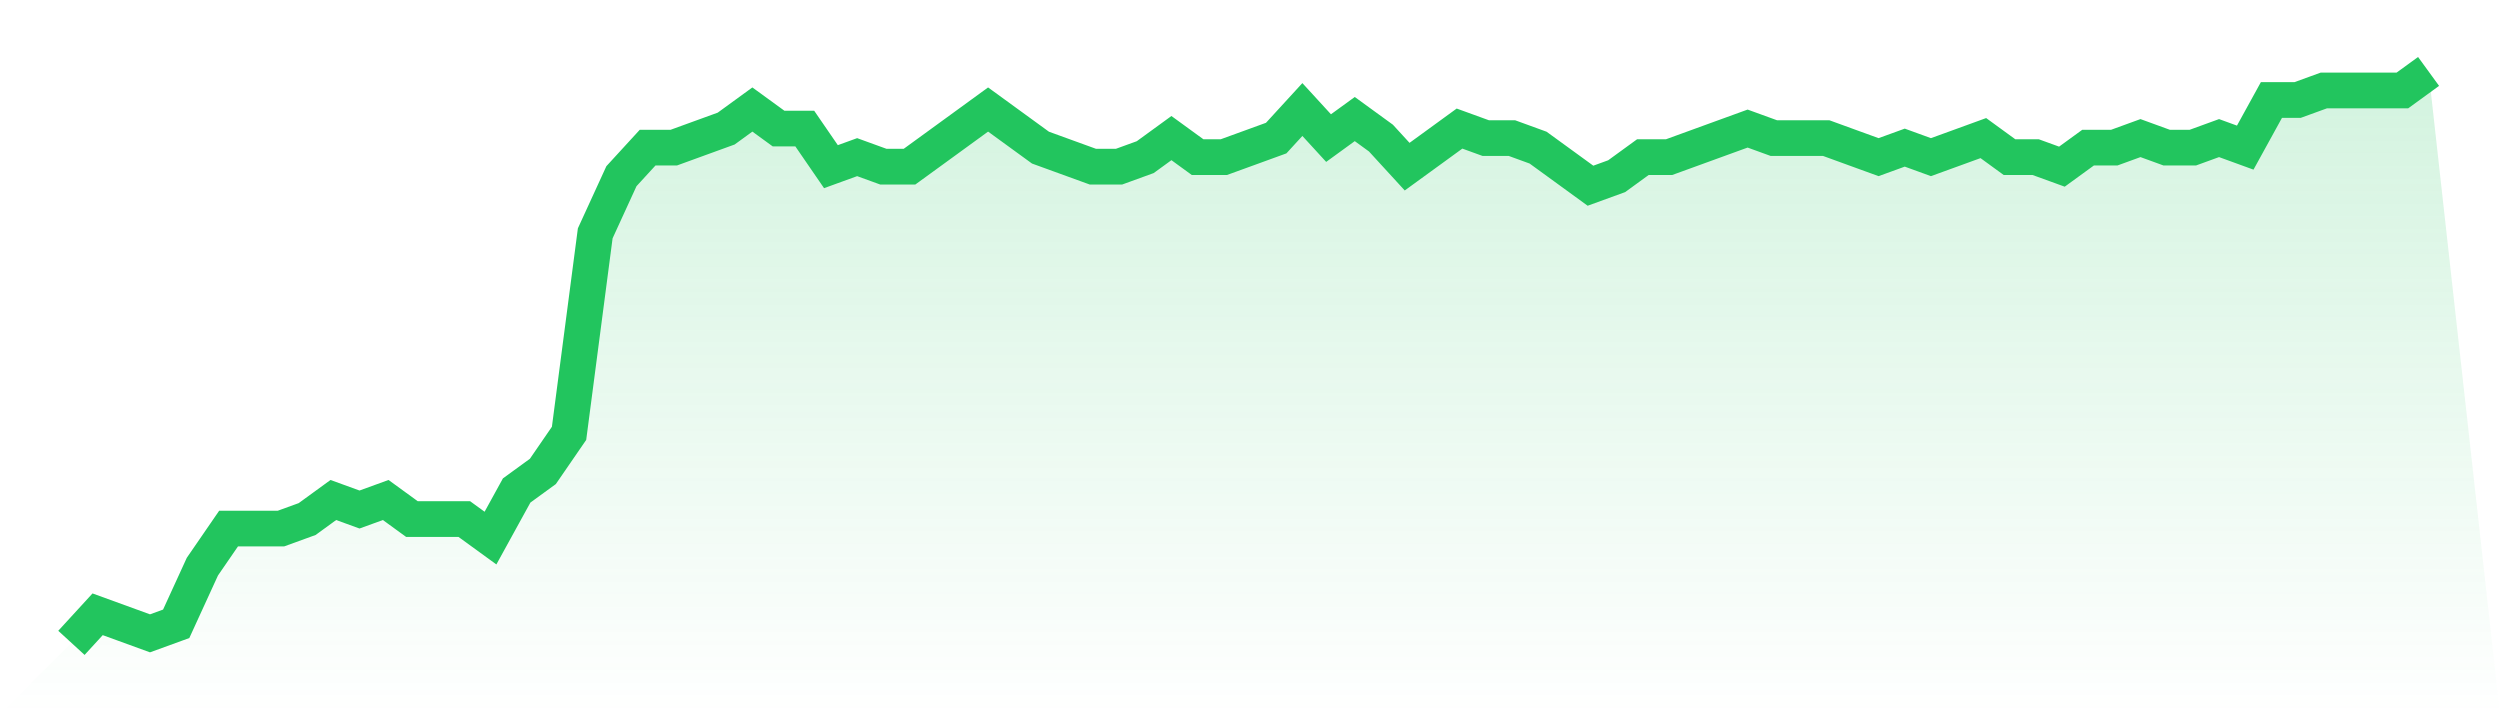
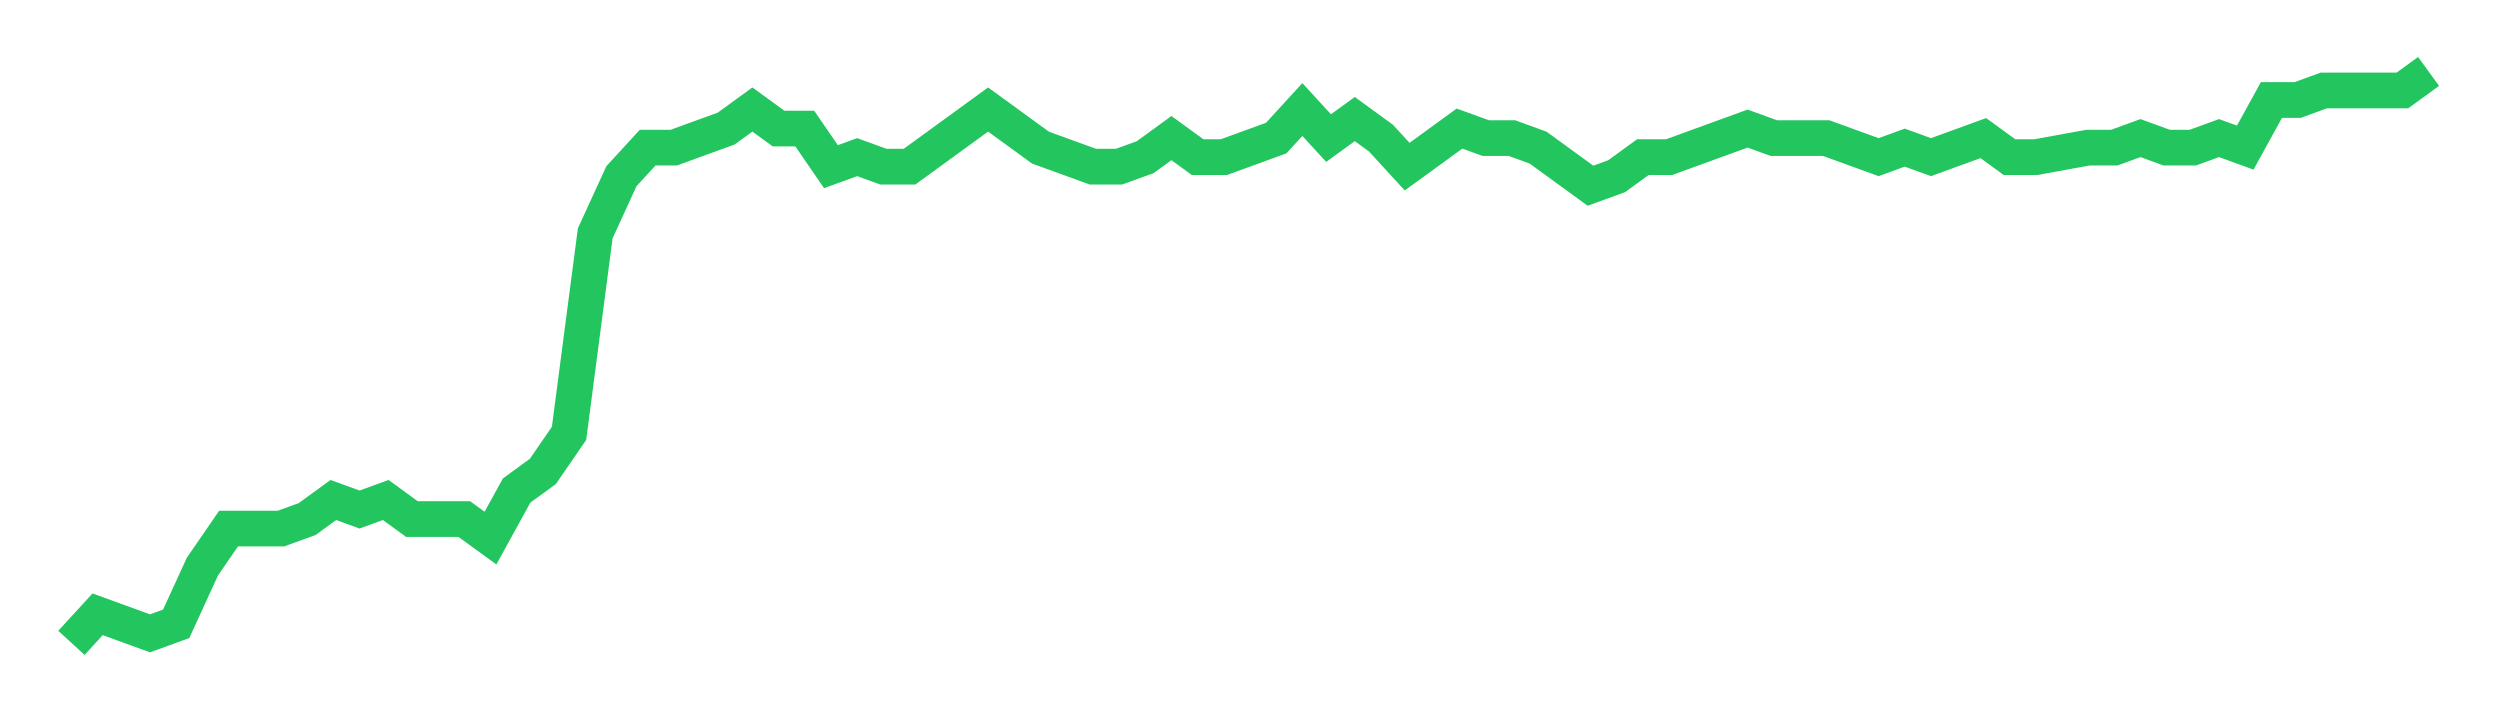
<svg xmlns="http://www.w3.org/2000/svg" viewBox="0 0 140 40">
  <defs>
    <linearGradient id="gradient" x1="0" x2="0" y1="0" y2="1">
      <stop offset="0%" stop-color="#22c55e" stop-opacity="0.2" />
      <stop offset="100%" stop-color="#22c55e" stop-opacity="0" />
    </linearGradient>
  </defs>
-   <path d="M4,36 L4,36 L5.467,34.4 L6.933,34.933 L8.4,35.467 L9.867,34.933 L11.333,31.733 L12.8,29.6 L14.267,29.6 L15.733,29.6 L17.2,29.067 L18.667,28 L20.133,28.533 L21.6,28 L23.067,29.067 L24.533,29.067 L26,29.067 L27.467,30.133 L28.933,27.467 L30.4,26.4 L31.867,24.267 L33.333,13.067 L34.8,9.867 L36.267,8.267 L37.733,8.267 L39.2,7.733 L40.667,7.2 L42.133,6.133 L43.6,7.2 L45.067,7.2 L46.533,9.333 L48,8.8 L49.467,9.333 L50.933,9.333 L52.4,8.267 L53.867,7.2 L55.333,6.133 L56.8,7.2 L58.267,8.267 L59.733,8.8 L61.2,9.333 L62.667,9.333 L64.133,8.8 L65.6,7.733 L67.067,8.8 L68.533,8.8 L70,8.267 L71.467,7.733 L72.933,6.133 L74.4,7.733 L75.867,6.667 L77.333,7.733 L78.8,9.333 L80.267,8.267 L81.733,7.2 L83.2,7.733 L84.667,7.733 L86.133,8.267 L87.6,9.333 L89.067,10.4 L90.533,9.867 L92,8.8 L93.467,8.8 L94.933,8.267 L96.4,7.733 L97.867,7.2 L99.333,7.733 L100.8,7.733 L102.267,7.733 L103.733,8.267 L105.2,8.8 L106.667,8.267 L108.133,8.8 L109.6,8.267 L111.067,7.733 L112.533,8.8 L114,8.8 L115.467,9.333 L116.933,8.267 L118.4,8.267 L119.867,7.733 L121.333,8.267 L122.8,8.267 L124.267,7.733 L125.733,8.267 L127.2,5.6 L128.667,5.6 L130.133,5.067 L131.6,5.067 L133.067,5.067 L134.533,5.067 L136,4 L140,40 L0,40 z" fill="url(#gradient)" />
-   <path d="M4,36 L4,36 L5.467,34.4 L6.933,34.933 L8.4,35.467 L9.867,34.933 L11.333,31.733 L12.8,29.6 L14.267,29.6 L15.733,29.6 L17.2,29.067 L18.667,28 L20.133,28.533 L21.6,28 L23.067,29.067 L24.533,29.067 L26,29.067 L27.467,30.133 L28.933,27.467 L30.4,26.4 L31.867,24.267 L33.333,13.067 L34.8,9.867 L36.267,8.267 L37.733,8.267 L39.2,7.733 L40.667,7.2 L42.133,6.133 L43.6,7.2 L45.067,7.2 L46.533,9.333 L48,8.8 L49.467,9.333 L50.933,9.333 L52.4,8.267 L53.867,7.2 L55.333,6.133 L56.8,7.2 L58.267,8.267 L59.733,8.8 L61.2,9.333 L62.667,9.333 L64.133,8.8 L65.6,7.733 L67.067,8.8 L68.533,8.8 L70,8.267 L71.467,7.733 L72.933,6.133 L74.4,7.733 L75.867,6.667 L77.333,7.733 L78.8,9.333 L80.267,8.267 L81.733,7.2 L83.2,7.733 L84.667,7.733 L86.133,8.267 L87.6,9.333 L89.067,10.4 L90.533,9.867 L92,8.8 L93.467,8.8 L94.933,8.267 L96.4,7.733 L97.867,7.2 L99.333,7.733 L100.8,7.733 L102.267,7.733 L103.733,8.267 L105.2,8.8 L106.667,8.267 L108.133,8.8 L109.6,8.267 L111.067,7.733 L112.533,8.8 L114,8.8 L115.467,9.333 L116.933,8.267 L118.4,8.267 L119.867,7.733 L121.333,8.267 L122.8,8.267 L124.267,7.733 L125.733,8.267 L127.2,5.6 L128.667,5.6 L130.133,5.067 L131.6,5.067 L133.067,5.067 L134.533,5.067 L136,4" fill="none" stroke="#22c55e" stroke-width="2" />
+   <path d="M4,36 L4,36 L5.467,34.4 L6.933,34.933 L8.4,35.467 L9.867,34.933 L11.333,31.733 L12.8,29.6 L14.267,29.6 L15.733,29.6 L17.2,29.067 L18.667,28 L20.133,28.533 L21.6,28 L23.067,29.067 L24.533,29.067 L26,29.067 L27.467,30.133 L28.933,27.467 L30.4,26.4 L31.867,24.267 L33.333,13.067 L34.8,9.867 L36.267,8.267 L37.733,8.267 L39.2,7.733 L40.667,7.2 L42.133,6.133 L43.6,7.2 L45.067,7.2 L46.533,9.333 L48,8.8 L49.467,9.333 L50.933,9.333 L52.4,8.267 L53.867,7.2 L55.333,6.133 L56.8,7.2 L58.267,8.267 L59.733,8.8 L61.2,9.333 L62.667,9.333 L64.133,8.8 L65.6,7.733 L67.067,8.8 L68.533,8.8 L70,8.267 L71.467,7.733 L72.933,6.133 L74.4,7.733 L75.867,6.667 L77.333,7.733 L78.8,9.333 L80.267,8.267 L81.733,7.2 L83.2,7.733 L84.667,7.733 L86.133,8.267 L87.6,9.333 L89.067,10.4 L90.533,9.867 L92,8.8 L93.467,8.8 L94.933,8.267 L96.4,7.733 L97.867,7.2 L99.333,7.733 L100.8,7.733 L102.267,7.733 L103.733,8.267 L105.2,8.8 L106.667,8.267 L108.133,8.8 L109.6,8.267 L111.067,7.733 L112.533,8.8 L114,8.8 L116.933,8.267 L118.4,8.267 L119.867,7.733 L121.333,8.267 L122.8,8.267 L124.267,7.733 L125.733,8.267 L127.2,5.6 L128.667,5.6 L130.133,5.067 L131.6,5.067 L133.067,5.067 L134.533,5.067 L136,4" fill="none" stroke="#22c55e" stroke-width="2" />
</svg>